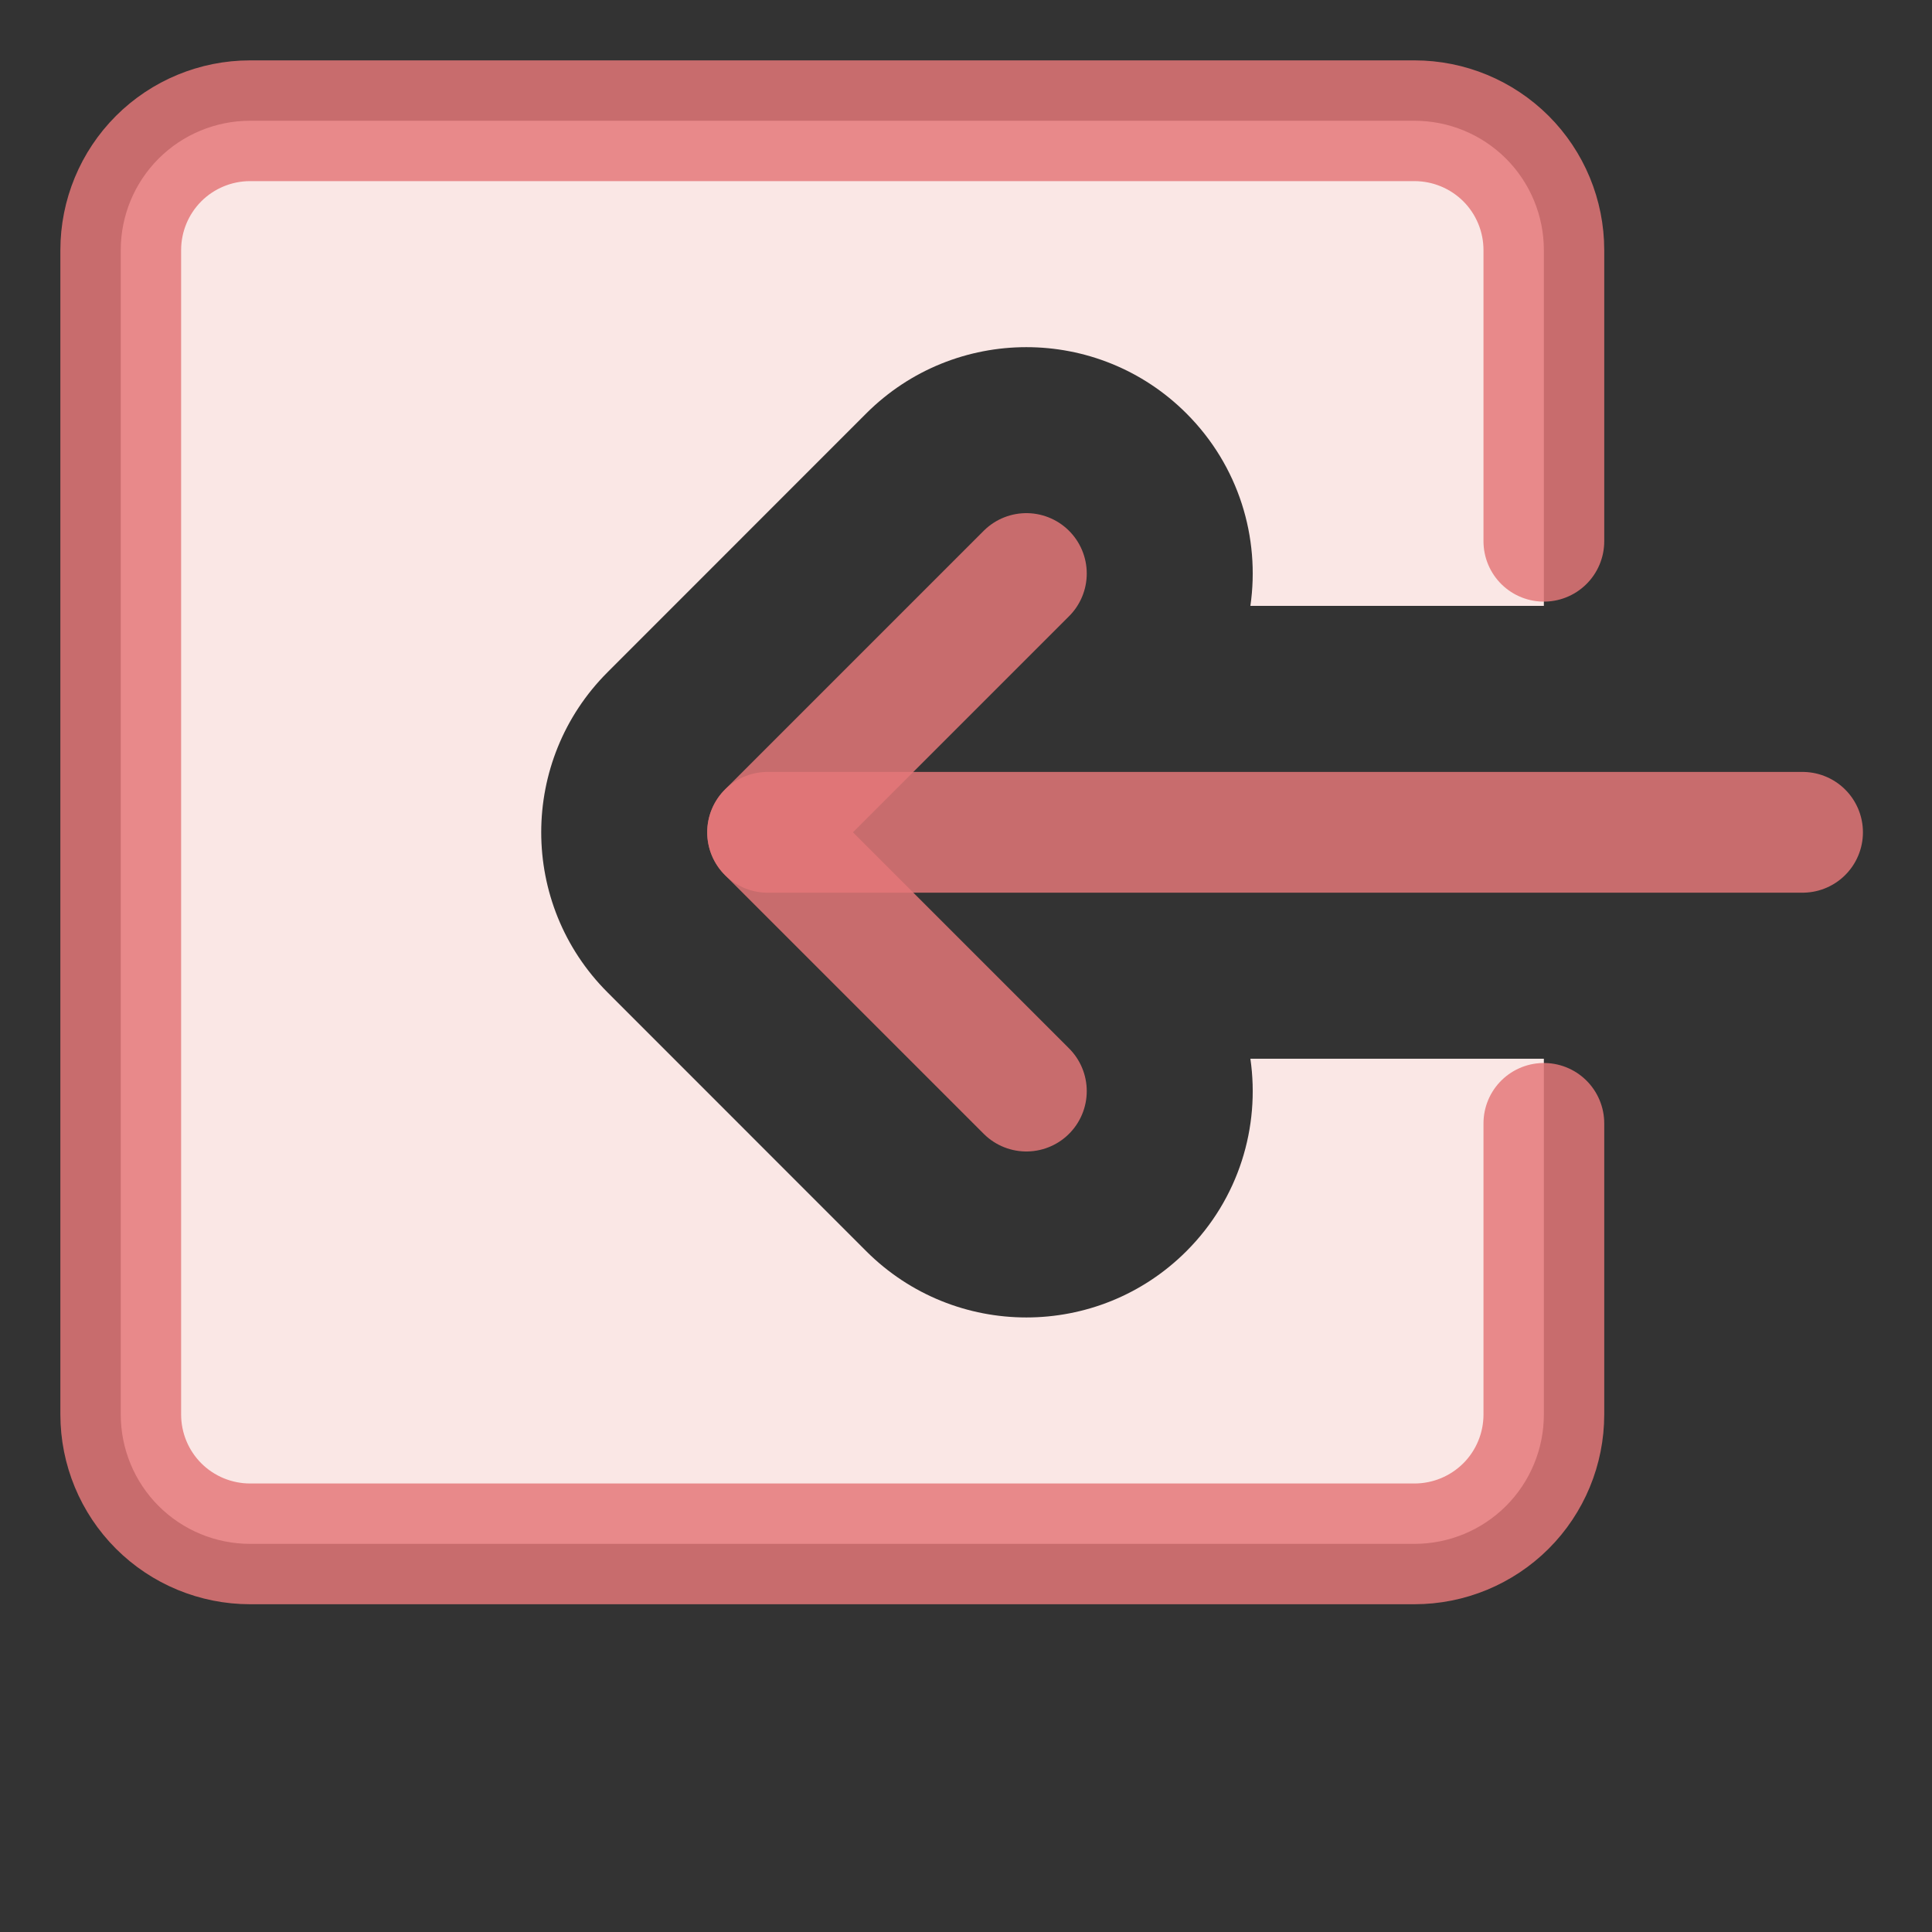
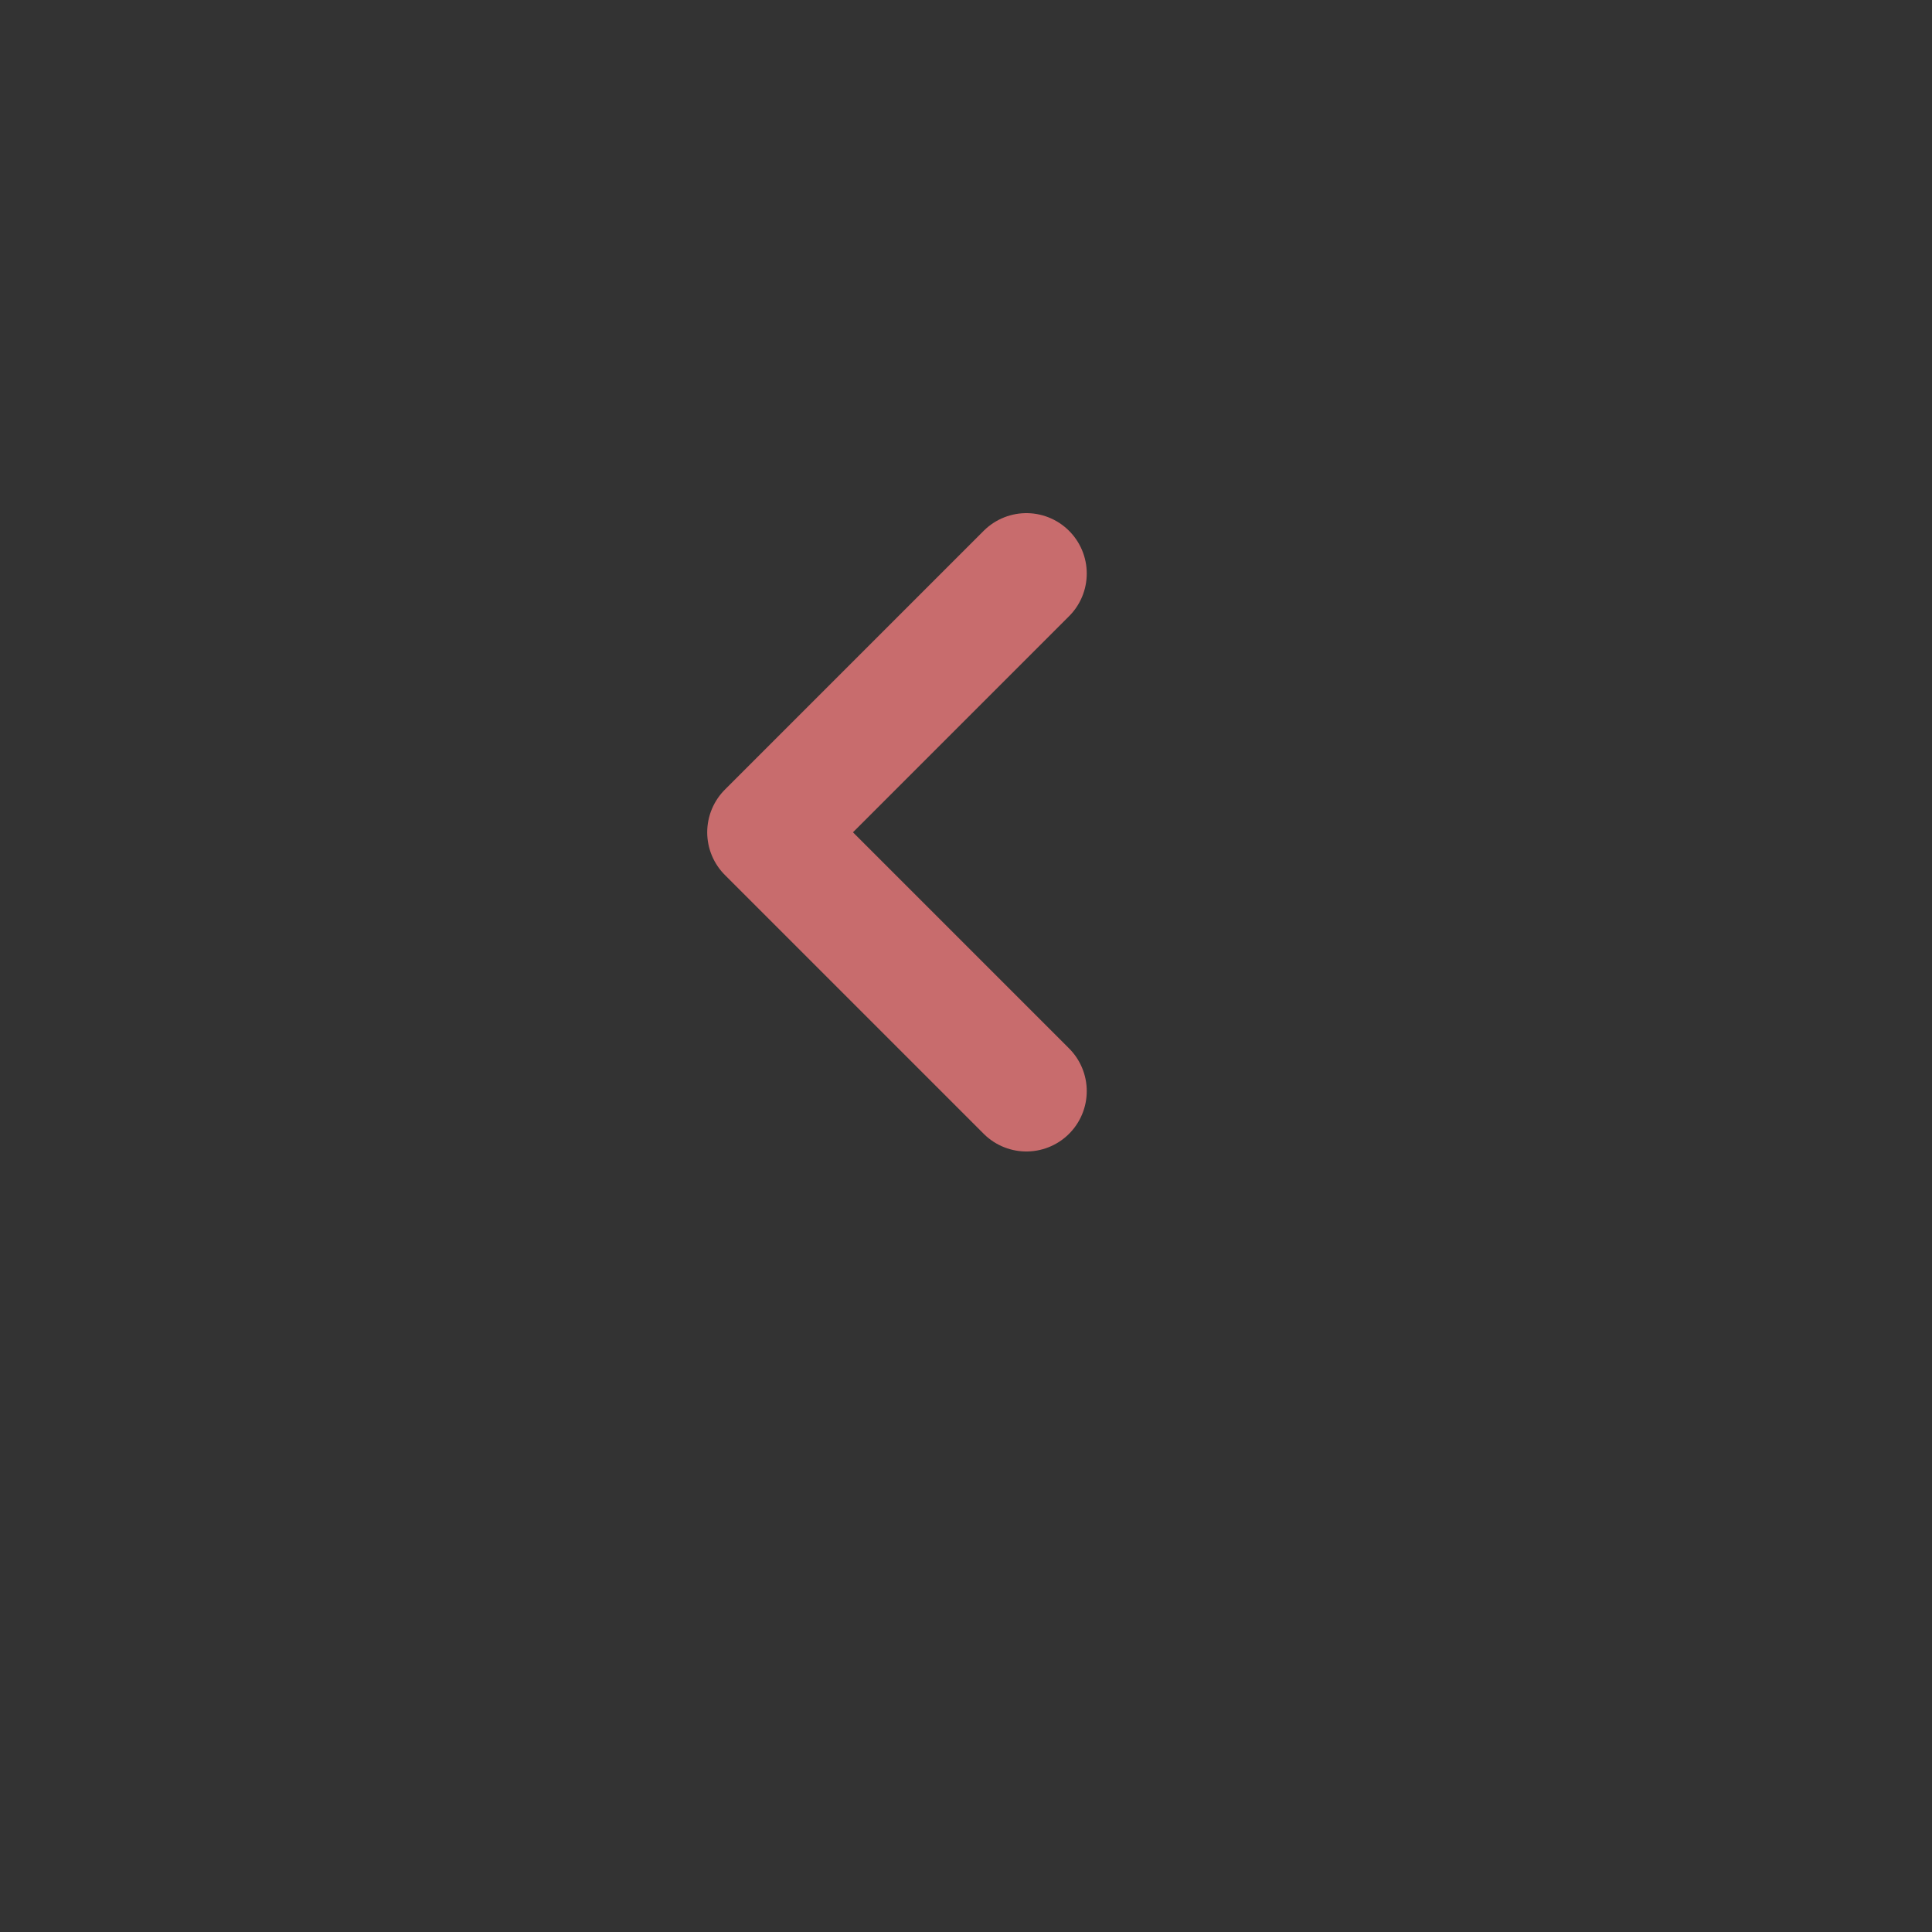
<svg xmlns="http://www.w3.org/2000/svg" width="20px" height="20px" viewBox="0 0 20 20" version="1.1">
  <rect x="0" y="0" width="20" height="20" fill="#333333" stroke="none" />
  <title>YCD Web Icon 4</title>
  <g id="YCD-Web-Icon-4" stroke="none" fill="none" fill-rule="evenodd" stroke-width="1">
    <g id="Login-3--Streamline-Core" transform="translate(0.58, -0.759)">
-       <path d="M15.01,16.349 C15.261,16.098 15.402,15.757 15.402,15.402 L15.402,11.719 L12.364,11.719 C12.466,12.425 12.245,13.168 11.702,13.711 C10.787,14.626 9.303,14.626 8.387,13.711 L5.709,11.032 C4.794,10.117 4.794,8.633 5.709,7.718 L8.387,5.039 C9.303,4.124 10.787,4.124 11.702,5.039 C12.245,5.582 12.466,6.325 12.364,7.031 L15.402,7.031 L15.402,3.348 C15.402,2.993 15.261,2.652 15.01,2.401 C14.758,2.15 14.418,2.009 14.062,2.009 L2.009,2.009 C1.654,2.009 1.313,2.15 1.062,2.401 C0.811,2.652 0.67,2.993 0.67,3.348 L0.67,15.402 C0.67,15.757 0.811,16.098 1.062,16.349 C1.313,16.6 1.654,16.741 2.009,16.741 L14.062,16.741 C14.418,16.741 14.758,16.6 15.01,16.349 L15.01,16.349 Z" id="Subtract" fill="#FAE7E5" />
-       <line x1="18.08" y1="9.375" x2="7.366" y2="9.375" id="Vector" stroke-opacity="0.839" stroke="#E57779" stroke-width="1.25" stroke-linecap="round" stroke-linejoin="round" />
      <polyline id="Vector_2" stroke-opacity="0.839" stroke="#E57779" stroke-width="1.25" stroke-linecap="round" stroke-linejoin="round" points="10.045 6.696 7.366 9.375 10.045 12.054" />
-       <path d="M15.402,12.388 L15.402,15.402 C15.402,15.757 15.261,16.098 15.01,16.349 C14.758,16.6 14.418,16.741 14.062,16.741 L2.009,16.741 C1.654,16.741 1.313,16.6 1.062,16.349 C0.811,16.098 0.67,15.757 0.67,15.402 L0.67,3.348 C0.67,2.993 0.811,2.652 1.062,2.401 C1.313,2.15 1.654,2.009 2.009,2.009 L14.062,2.009 C14.418,2.009 14.758,2.15 15.01,2.401 C15.261,2.652 15.402,2.993 15.402,3.348 L15.402,6.362" id="Subtract_2" stroke-opacity="0.839" stroke="#E57779" stroke-width="1.25" stroke-linecap="round" stroke-linejoin="round" />
    </g>
  </g>
</svg>